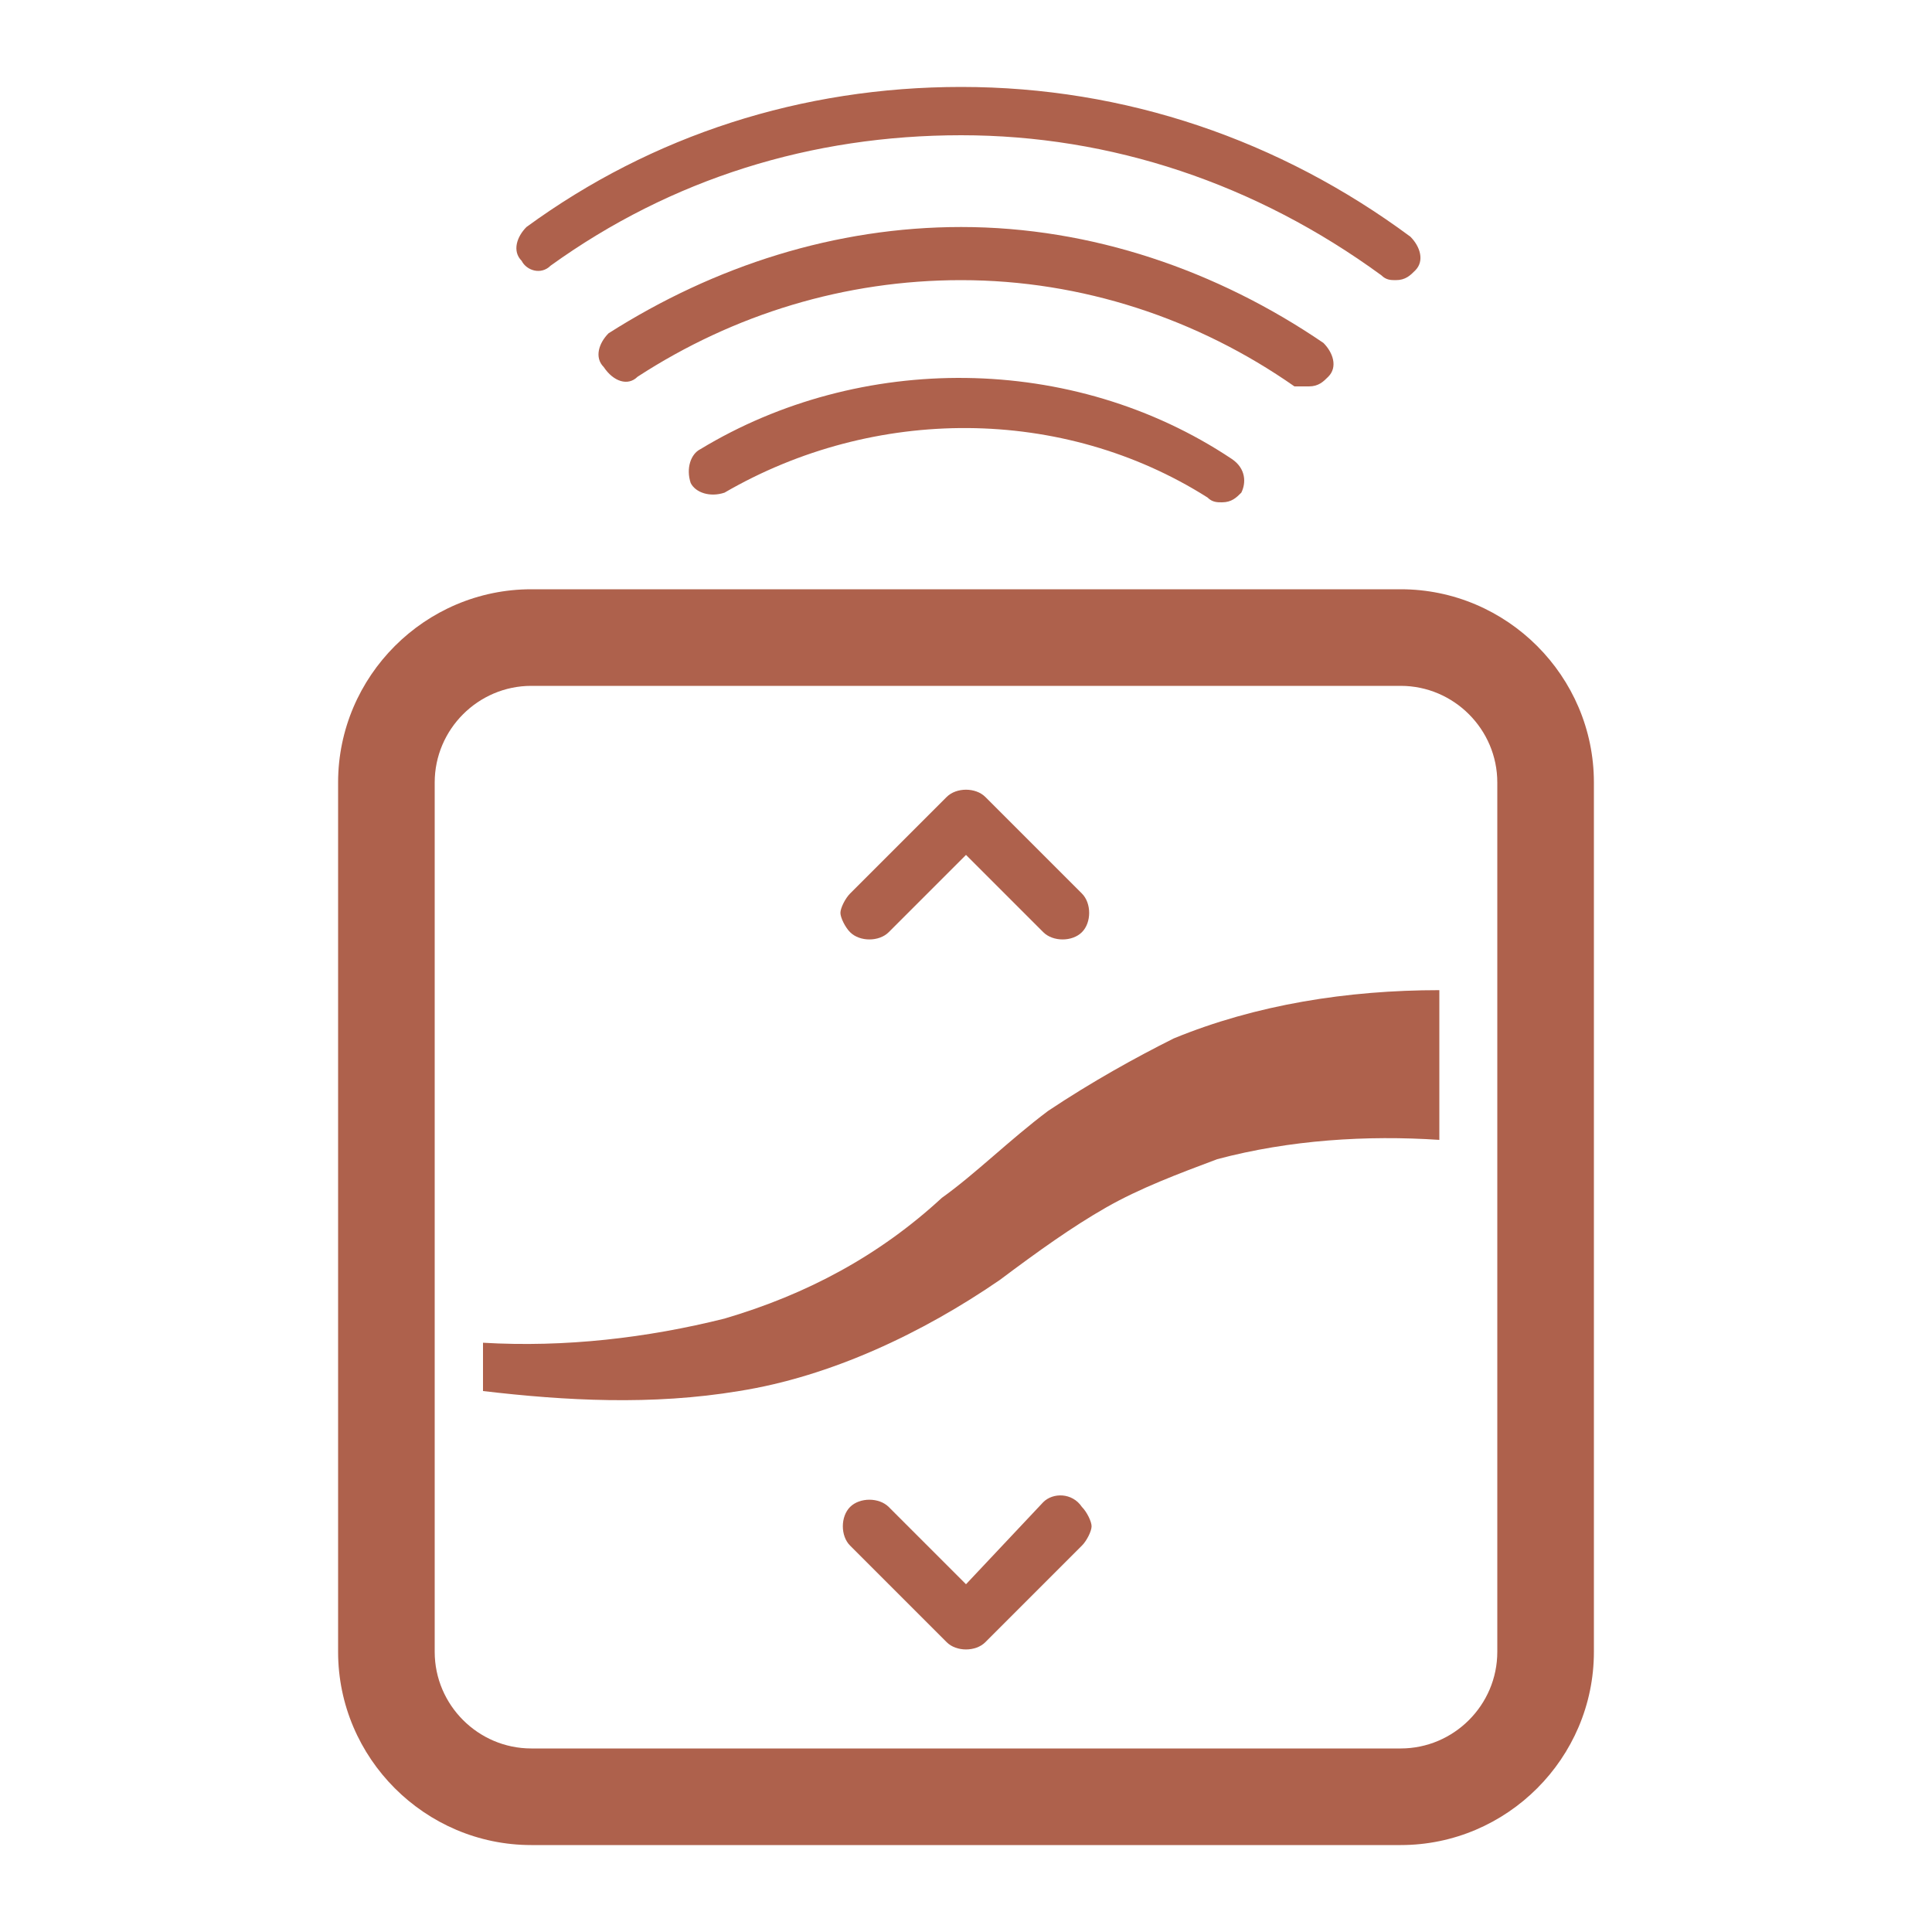
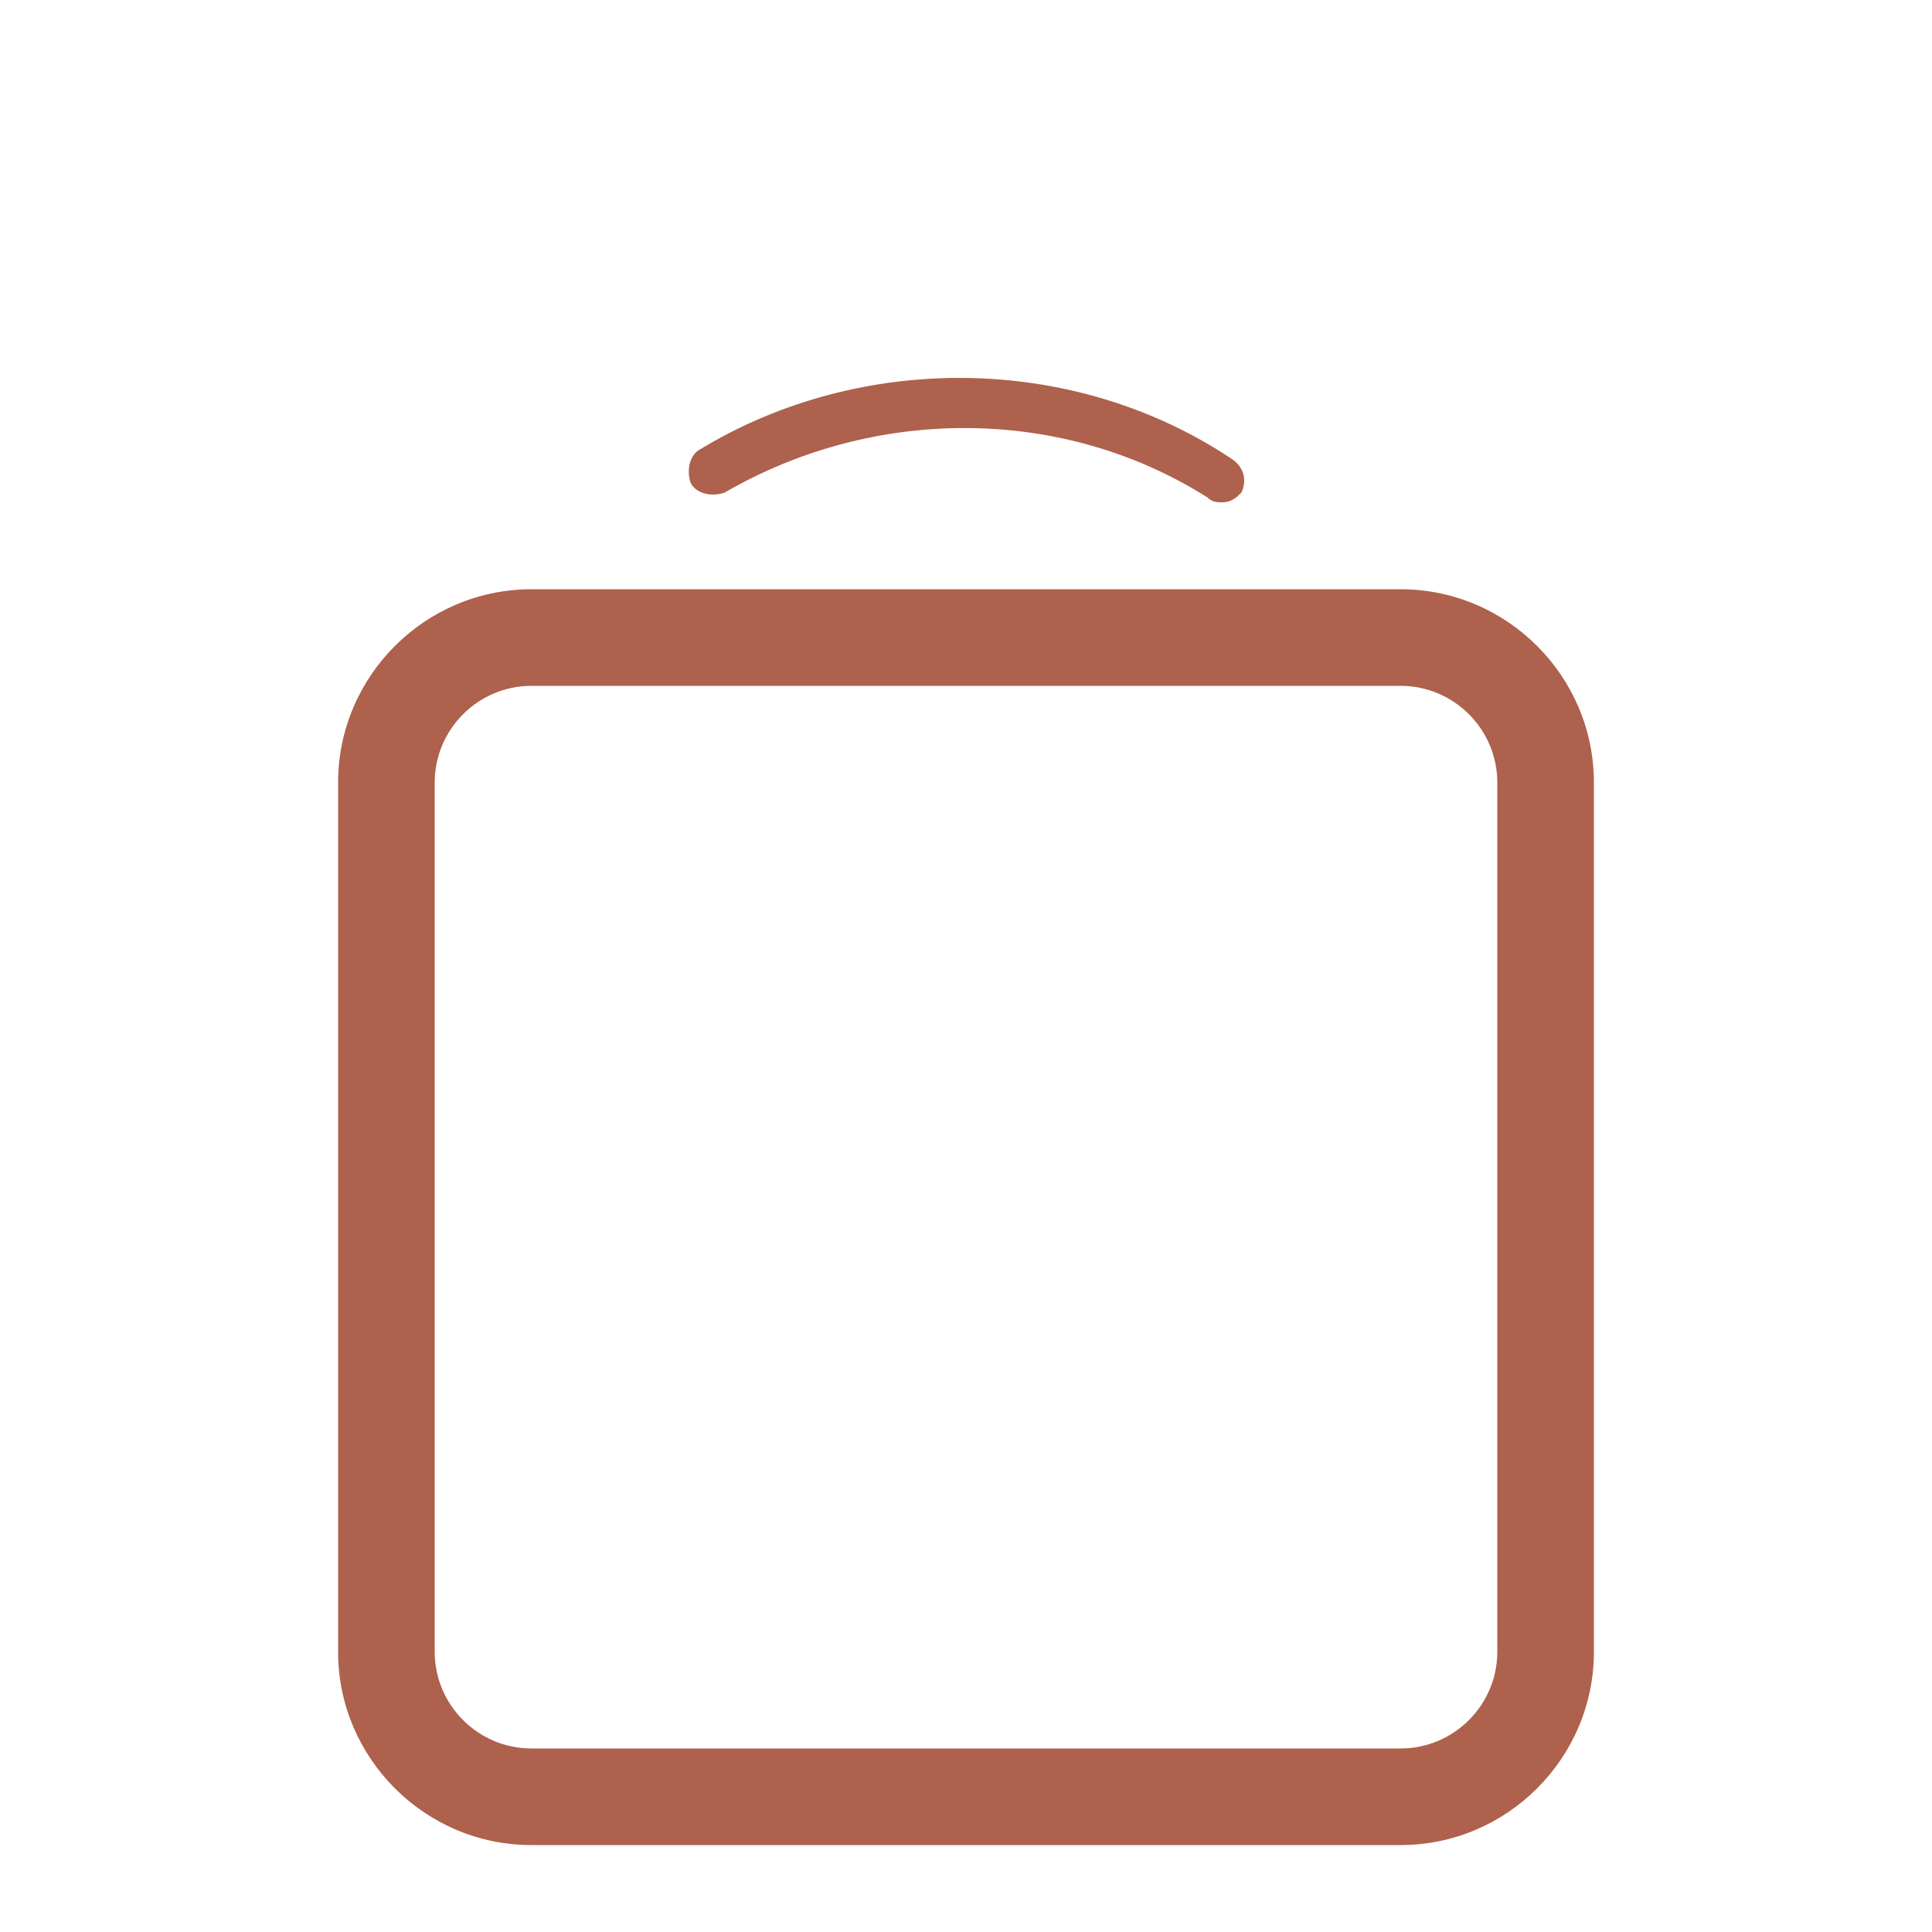
<svg xmlns="http://www.w3.org/2000/svg" version="1.1" id="Layer_1" x="0px" y="0px" viewBox="0 0 40 40" style="enable-background:new 0 0 40 40;" xml:space="preserve">
  <style type="text/css">
	.st0{fill:#AE614C;}
</style>
  <g>
    <path class="st0" d="M29,12.2H11c-2.2,0-4,1.8-4,4v18c0,2.2,1.8,4,4,4h18c2.2,0,4-1.8,4-4v-18C33,14,31.2,12.2,29,12.2z M31,34.2   c0,1.1-0.9,2-2,2H11c-1.1,0-2-0.9-2-2v-18c0-1.1,0.9-2,2-2h18c1.1,0,2,0.9,2,2V34.2z" />
-     <path class="st0" d="M11.4,5.5c2.5-1.8,5.4-2.7,8.5-2.7s6.1,1,8.7,2.9c0.1,0.1,0.2,0.1,0.3,0.1c0.2,0,0.3-0.1,0.4-0.2   c0.2-0.2,0.1-0.5-0.1-0.7c-2.7-2-5.9-3.1-9.3-3.1c-3.3,0-6.4,1-9,2.9c-0.2,0.2-0.3,0.5-0.1,0.7C10.9,5.6,11.2,5.7,11.4,5.5z" />
-     <path class="st0" d="M27.1,8c0.2,0,0.3-0.1,0.4-0.2c0.2-0.2,0.1-0.5-0.1-0.7c-2.2-1.5-4.8-2.4-7.5-2.4c-2.6,0-5.1,0.8-7.3,2.2   c-0.2,0.2-0.3,0.5-0.1,0.7C12.7,7.9,13,8,13.2,7.8c2-1.3,4.3-2,6.7-2c2.5,0,4.9,0.8,6.9,2.2C26.9,8,27,8,27.1,8z" />
    <path class="st0" d="M14.5,9.3c-0.2,0.1-0.3,0.4-0.2,0.7c0.1,0.2,0.4,0.3,0.7,0.2c3.1-1.8,7-1.8,10,0.1c0.1,0.1,0.2,0.1,0.3,0.1   c0.2,0,0.3-0.1,0.4-0.2c0.1-0.2,0.1-0.5-0.2-0.7C22.2,7.3,17.8,7.3,14.5,9.3z" />
-     <path class="st0" d="M21.6,31.1L20,32.8l-1.6-1.6c-0.2-0.2-0.6-0.2-0.8,0c-0.2,0.2-0.2,0.6,0,0.8l2,2c0.2,0.2,0.6,0.2,0.8,0l2-2   c0.1-0.1,0.2-0.3,0.2-0.4s-0.1-0.3-0.2-0.4C22.2,30.9,21.8,30.9,21.6,31.1z" />
-     <path class="st0" d="M18.4,19.3l1.6-1.6l1.6,1.6c0.2,0.2,0.6,0.2,0.8,0c0.2-0.2,0.2-0.6,0-0.8l-2-2c-0.2-0.2-0.6-0.2-0.8,0l-2,2   c-0.1,0.1-0.2,0.3-0.2,0.4s0.1,0.3,0.2,0.4C17.8,19.5,18.2,19.5,18.4,19.3z" />
-     <path class="st0" d="M21.7,23c-0.8,0.6-1.5,1.3-2.2,1.8c-1.3,1.2-2.8,2-4.5,2.5c-1.6,0.4-3.3,0.6-5,0.5v1c1.7,0.2,3.5,0.3,5.3,0   c1.9-0.3,3.8-1.2,5.4-2.3c0.8-0.6,1.5-1.1,2.2-1.5s1.5-0.7,2.3-1c1.5-0.4,3.1-0.5,4.6-0.4v-3.1c-1.9,0-3.8,0.3-5.5,1   C23.5,21.9,22.6,22.4,21.7,23z" />
  </g>
</svg>